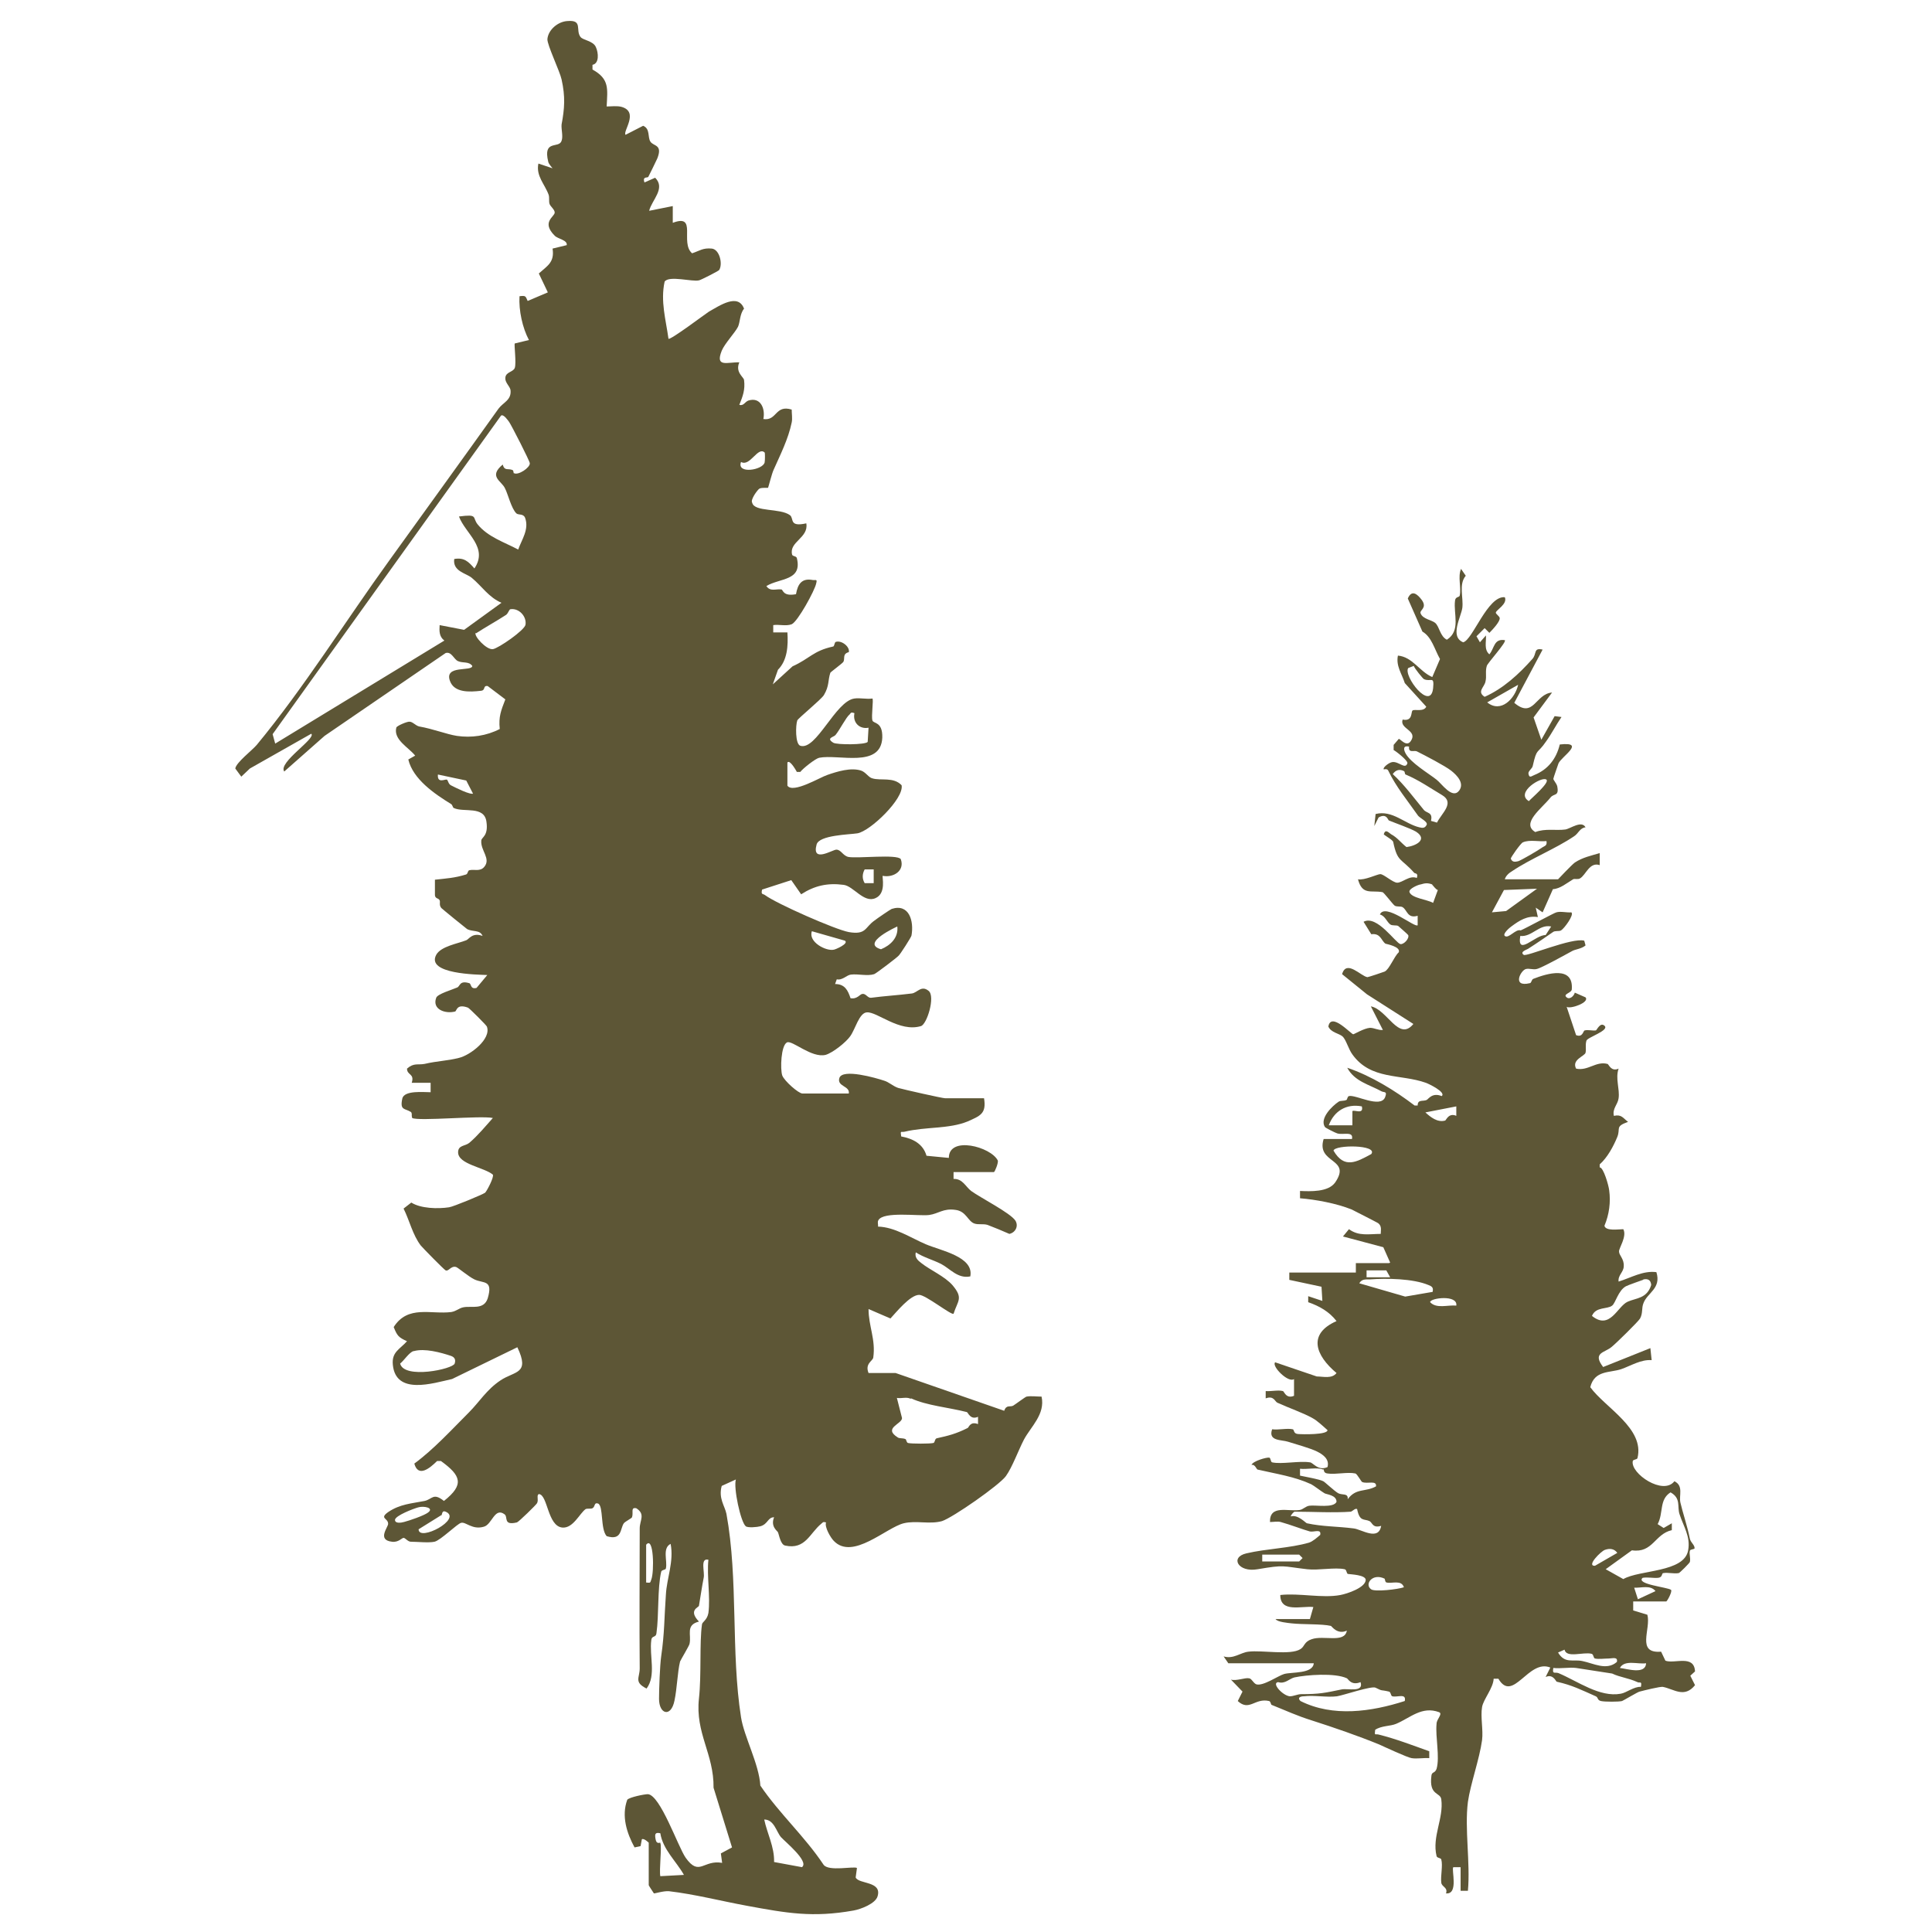
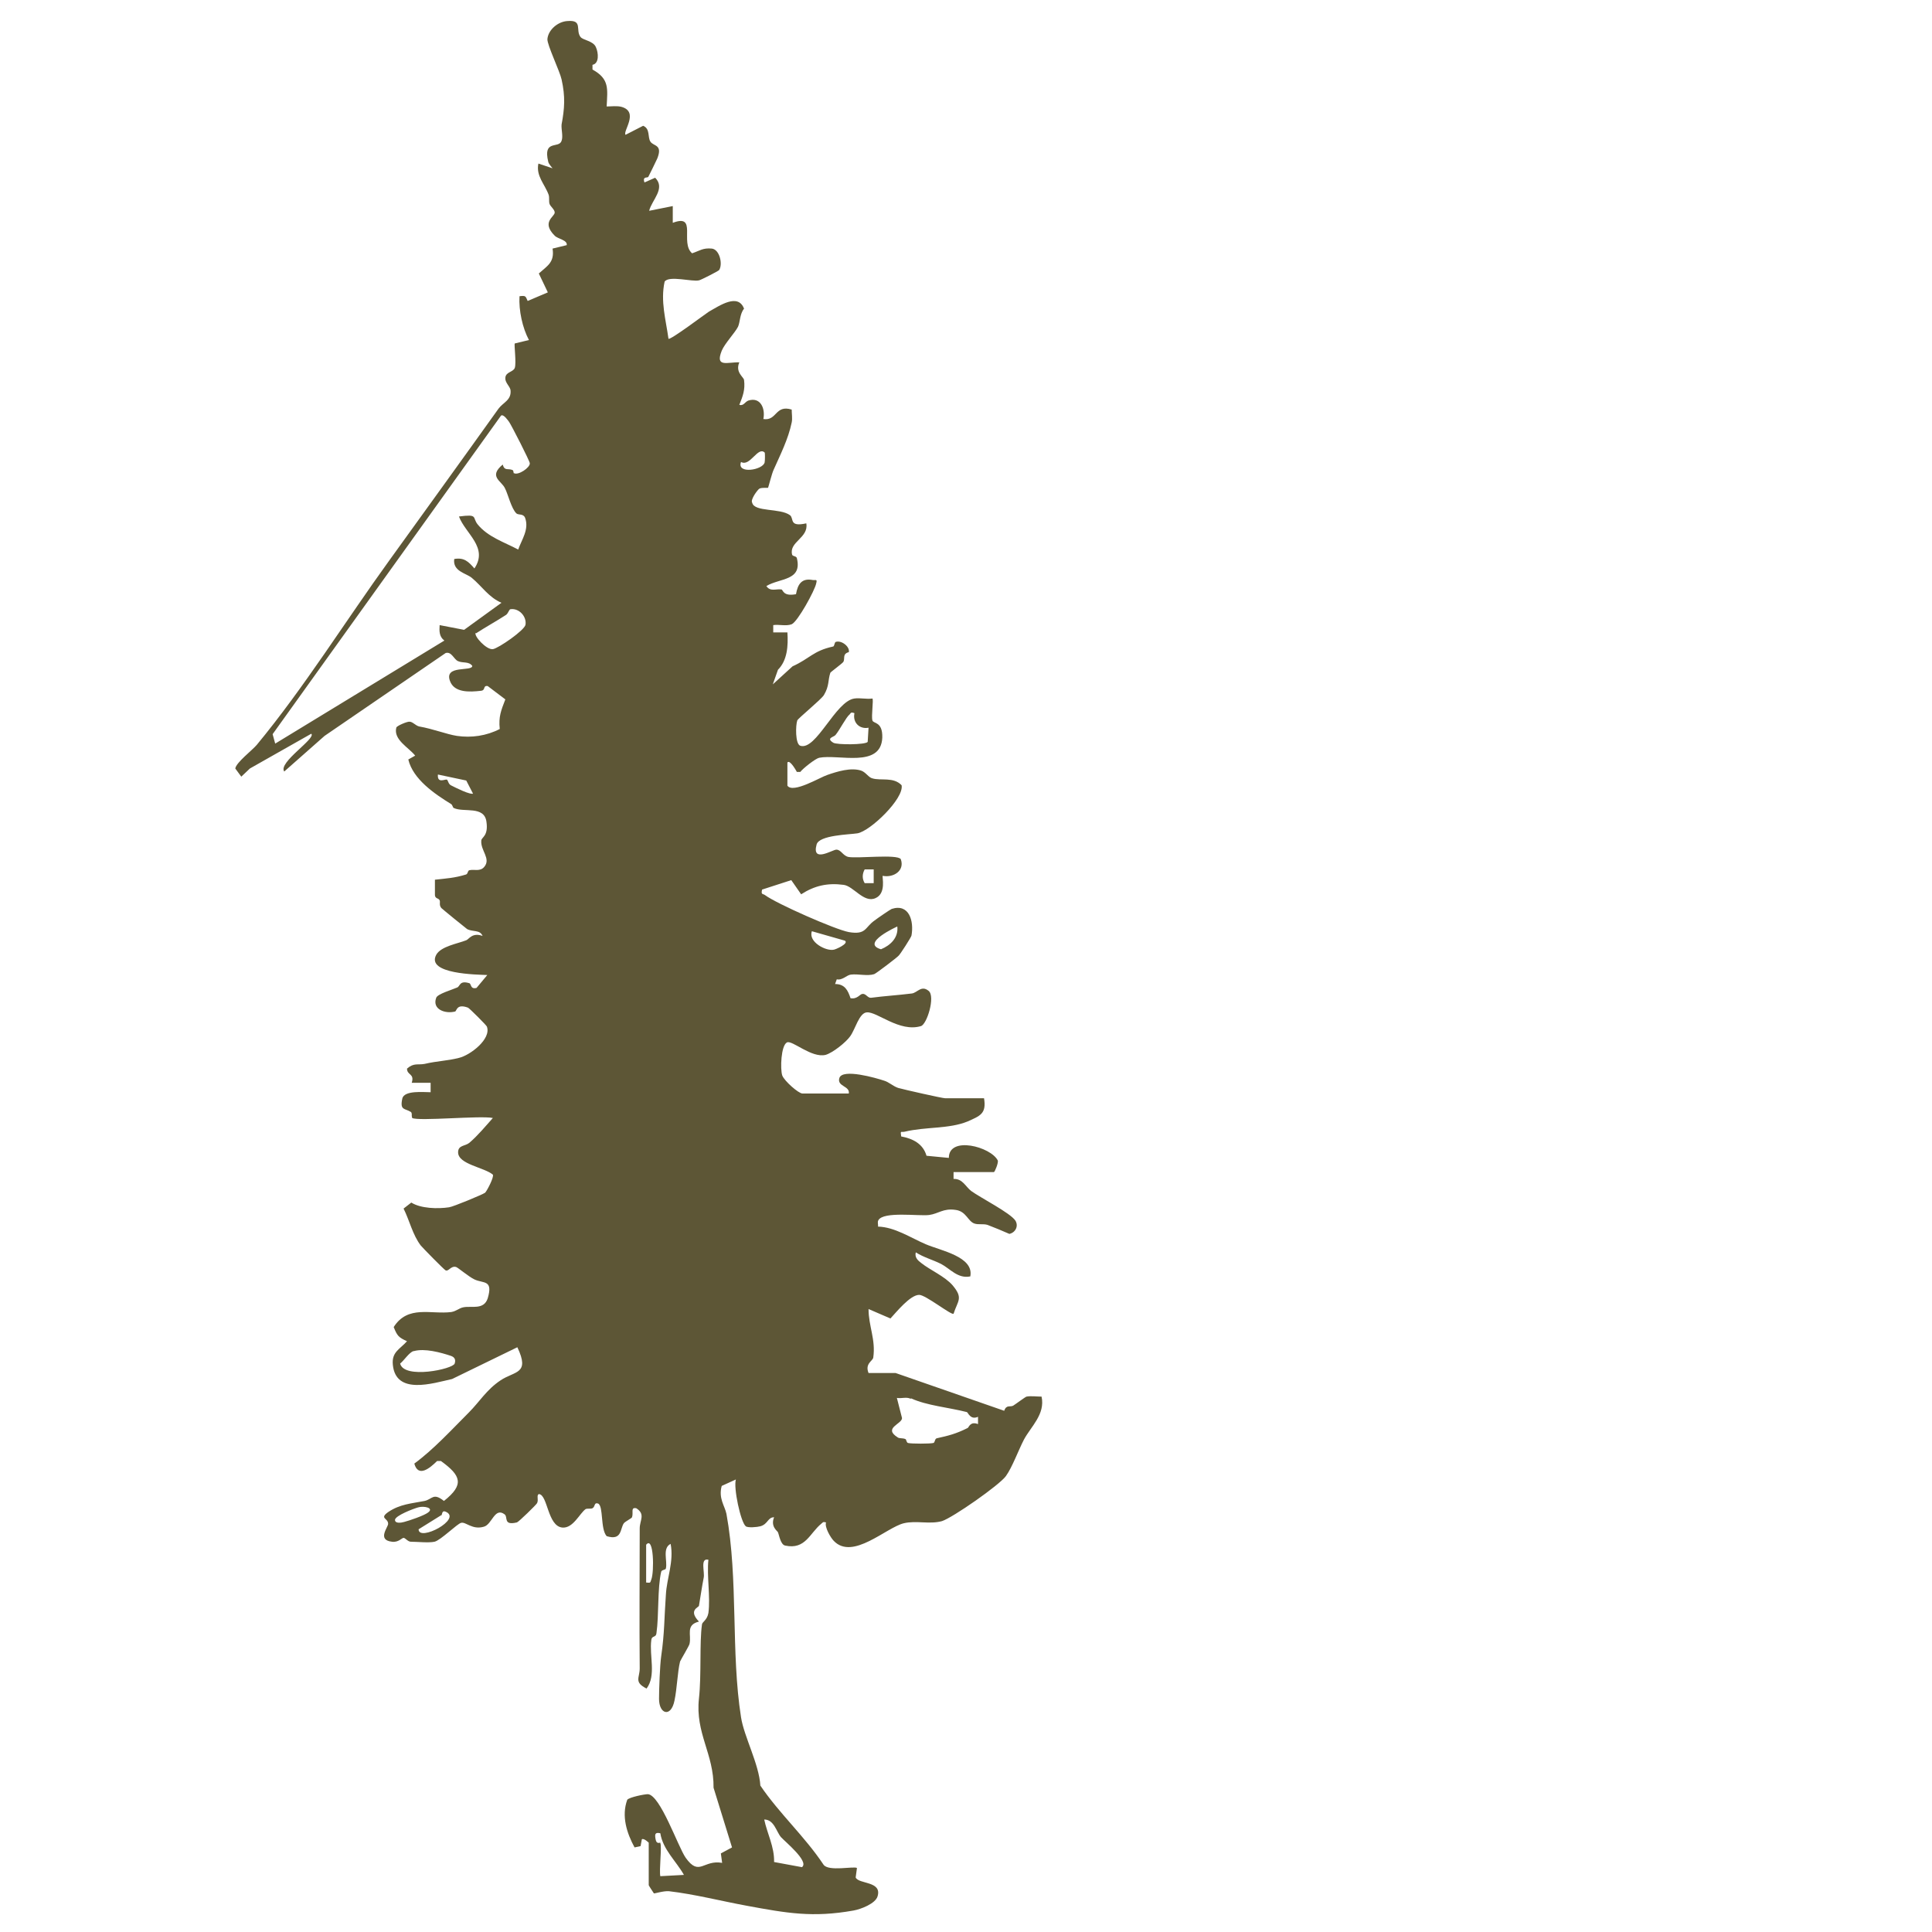
<svg xmlns="http://www.w3.org/2000/svg" id="Isolation_Mode" viewBox="0 0 45 45">
  <defs>
    <style>      .st0 {        fill: #5d5636;      }    </style>
  </defs>
  <path class="st0" d="M9.59,25.99s.01-.07-.02-.09c-.14-.09-.26-.03-.2-.31.04-.2.5-.15.66-.15v-.22s-.44,0-.44,0c.07-.22-.11-.17-.11-.33.16-.14.25-.08.41-.11.3-.07.53-.07.8-.14.26-.06.76-.44.65-.73-.01-.03-.41-.43-.44-.44-.27-.1-.26.08-.3.09-.23.06-.54-.05-.44-.32.03-.09.38-.19.49-.24.07-.03.05-.17.28-.1.05.01.02.15.17.11l.25-.3c-.23-.01-1.43-.02-1.19-.47.11-.2.5-.26.7-.34.06-.02.14-.19.38-.1-.06-.15-.23-.09-.36-.16-.03-.02-.57-.46-.6-.49-.06-.07-.02-.14-.04-.18-.03-.06-.1-.03-.11-.12,0-.06,0-.34,0-.36.27-.03.46-.04.72-.12.05-.01.04-.09.08-.1.11-.03.25.04.35-.08.16-.19-.09-.38-.07-.61,0-.08.17-.1.12-.44-.05-.38-.53-.21-.76-.32-.02,0-.03-.07-.06-.09-.39-.24-.89-.58-1-1.04l.16-.09c-.15-.19-.51-.37-.44-.65,0-.04.26-.15.31-.14.07,0,.14.09.22.11.34.06.63.18.88.22.34.05.69,0,1-.16-.03-.29.03-.43.13-.69l-.41-.31c-.12-.02-.04.1-.16.11-.26.03-.62.05-.72-.23-.14-.38.52-.21.52-.35-.08-.11-.22-.06-.33-.11-.1-.04-.15-.23-.29-.19l-2.82,1.93-.94.83c-.15-.21.75-.77.63-.88l-1.43.81-.2.19-.14-.19c.02-.14.39-.42.5-.55,1.1-1.33,2.07-2.89,3.09-4.3.85-1.18,1.69-2.34,2.54-3.53.11-.15.31-.2.28-.44-.02-.09-.13-.17-.12-.28.01-.14.18-.13.22-.23.04-.12-.02-.55,0-.57l.33-.08c-.15-.28-.24-.69-.22-1.02.15-.02.14,0,.19.11l.47-.2-.21-.44c.2-.18.37-.26.32-.58l.33-.08c.02-.12-.2-.14-.28-.22-.32-.32,0-.44,0-.54,0-.07-.1-.14-.12-.2s0-.14-.02-.21c-.09-.25-.3-.44-.24-.73l.33.11s-.09-.1-.1-.15c-.13-.53.25-.3.31-.49.04-.11-.01-.26,0-.38.07-.37.09-.65,0-1.05-.04-.19-.34-.81-.33-.94.02-.22.25-.41.47-.42.36-.03.18.21.3.37.06.08.3.09.36.24.06.13.08.38-.08.41v.11c.4.22.35.45.33.86.11,0,.24-.02.35.01.41.12.02.57.09.65l.41-.21c.17.07.1.27.17.37.07.11.29.06.16.39-.03.07-.17.35-.21.43-.02.03-.14-.02-.09.13l.25-.11c.25.25-.08.52-.14.77l.55-.11v.39c.58-.22.16.46.45.71.18-.06.25-.13.46-.11.18.02.26.36.17.5-.01.02-.44.24-.47.24-.15.04-.7-.12-.8.03-.1.46.03.89.09,1.33.04.04.86-.58.94-.63.25-.14.68-.44.82-.07-.1.12-.09.31-.14.42-.07.14-.31.39-.38.56-.16.4.14.26.41.27-.1.23.1.34.11.41.03.23-.03.38-.11.58.1.03.13-.07.21-.1.28-.09.4.18.35.43.32.05.27-.34.66-.22,0,.1.02.21,0,.3-.08.39-.27.76-.42,1.1-.04.08-.12.4-.13.42-.01.01-.13-.01-.2.02-.04.02-.22.26-.17.33.05.22.65.12.88.29.1.08-.03.28.38.19.06.34-.41.43-.33.73.01.04.1.03.11.08.13.53-.39.46-.71.65.09.14.23.06.35.08.04,0,.03.17.34.11.04-.23.13-.38.39-.33.07.01.11-.03.08.08-.03.16-.43.89-.57.95-.13.05-.29,0-.43.02v.17s.33,0,.33,0c.02.31,0,.65-.22.87l-.12.34.46-.42c.4-.18.48-.36.94-.46.04,0,.03-.1.07-.11.14-.04.33.12.3.24-.16.04-.08.16-.13.23-.03.04-.29.23-.3.25-.06.18-.02.3-.15.52-.07.11-.6.54-.62.59-.04.11-.05.55.07.59.37.12.82-1.04,1.26-1.1.13-.02.28.02.42,0,.03.03-.03.41,0,.51.02.08.24.02.23.4-.03.72-1.02.38-1.47.47-.09.02-.38.25-.44.33h-.08s-.16-.3-.22-.22v.54c.13.19.77-.2.93-.25.23-.08.55-.18.79-.1.11.04.17.16.26.18.2.06.49-.04.68.16.06.31-.73,1.07-1.03,1.12-.19.03-.89.04-.95.26-.12.44.37.12.46.12.11,0,.15.14.28.17.22.04,1.13-.07,1.22.05.1.27-.17.44-.42.39-.02.02.09.41-.17.52-.27.12-.51-.28-.74-.31-.38-.05-.68.02-.99.22l-.23-.33-.68.22c-.03.13.02.09.07.13.27.2,1.63.8,1.95.86.41.07.37-.11.6-.27.05-.04.37-.26.4-.27.41-.13.52.29.46.62,0,.03-.27.45-.3.47-.02.03-.53.42-.57.43-.16.05-.37-.01-.54.01-.1.01-.2.14-.33.11l-.04.11c.23,0,.3.15.36.33.16.03.22-.1.28-.1.08-.01.12.1.2.09.3-.04.63-.06.95-.1.13-.02.22-.2.39-.06.16.13-.04.78-.18.82-.5.15-1.02-.34-1.26-.32-.18.01-.27.4-.39.56-.1.14-.4.38-.57.43-.33.08-.78-.35-.9-.29-.14.07-.16.62-.11.77.05.13.38.42.47.42h1.08c.03-.18-.28-.16-.22-.36.07-.23.86,0,1.04.06.11.03.21.13.33.17.14.04,1.03.24,1.09.24h.91c.06.36-.09.41-.38.54-.44.18-.97.12-1.47.24-.09.02-.1-.04-.08.11.27.05.51.17.59.45l.52.05c0-.52.98-.26,1.14.06.02.05-.07.27-.09.27h-.94v.16c.21-.01.28.18.41.28.22.16.91.51,1.03.69.08.13,0,.28-.14.31-.16-.07-.35-.15-.51-.21-.1-.03-.21,0-.3-.03-.16-.05-.19-.29-.45-.32-.28-.04-.39.09-.61.12-.24.03-1.06-.09-1.18.12-.03.05,0,.1-.01.15.39.01.76.26,1.11.41s1.13.29,1.04.75c-.29.06-.47-.18-.68-.29-.2-.1-.4-.15-.59-.27-.03.12.05.19.13.25.2.16.55.31.73.52.25.3.12.35.02.66-.05.04-.65-.44-.8-.44-.21,0-.53.4-.67.55l-.51-.22c0,.4.17.71.11,1.13-.01.08-.2.14-.11.36h.63s2.53.88,2.53.88c.05-.15.14-.08.21-.12.05-.03.29-.21.31-.21.1-.02.24,0,.35,0,.09.41-.25.7-.41,1-.13.25-.27.64-.42.85s-1.24.97-1.49,1.05c-.29.08-.6-.02-.89.05-.41.1-1.19.87-1.63.41-.07-.07-.22-.32-.18-.43-.08-.02-.07,0-.11.03-.27.22-.37.61-.84.51-.11-.02-.14-.24-.17-.31-.01-.03-.18-.13-.09-.35-.15,0-.14.16-.32.21-.07.02-.29.04-.34,0-.12-.1-.29-.9-.23-1.09l-.33.15c-.08.29.07.46.11.65.28,1.53.1,3.22.34,4.74.07.45.42,1.09.45,1.59.44.65,1.03,1.18,1.47,1.84.11.17.72.03.78.08l-.03.22c.07.16.62.08.51.44-.05.17-.39.3-.56.33-.95.17-1.56.06-2.48-.11-.6-.11-1.22-.27-1.82-.34-.13-.01-.34.06-.35.05,0,0-.12-.18-.12-.19v-.99s-.11-.11-.16-.08l-.03.16-.14.03c-.18-.33-.31-.73-.17-1.11.05-.06.4-.13.48-.13.29.02.7,1.22.88,1.48.32.45.41.04.85.12l-.03-.22.26-.14-.43-1.39c.01-.79-.43-1.27-.34-2.08.06-.54.01-1.3.07-1.72,0-.06.12-.1.15-.27.05-.37-.04-.86,0-1.24-.2-.05-.08.29-.11.42-.04.2-.08.48-.11.65,0,.04-.26.1,0,.37-.32.08-.17.31-.22.52,0,.03-.21.38-.22.41-.06.24-.07.63-.13.91-.08.4-.36.32-.36-.04,0-.22.02-.78.05-.99.08-.55.07-.89.11-1.44.02-.38.19-.77.11-1.18-.2.1-.07.4-.11.57,0,.04-.1.03-.11.08-.09.39-.05,1.01-.11,1.43-.01.11-.11.05-.12.16-.05.37.12.82-.11,1.13-.3-.15-.16-.25-.16-.47-.01-1.09,0-2.17,0-3.26,0-.19.14-.33-.08-.47-.14-.03-.06.11-.1.21,0,.02-.16.1-.19.14-.09.13-.04.41-.4.3-.15-.17-.07-.7-.2-.76-.1-.03-.06.07-.13.11-.04.02-.12,0-.16.02-.14.1-.29.45-.54.43-.35-.03-.34-.77-.55-.78-.06.03,0,.13-.04.21-.01.03-.43.44-.47.45-.33.08-.2-.13-.29-.19-.23-.17-.29.24-.48.29-.27.08-.42-.12-.53-.09-.09.02-.48.41-.62.44s-.4,0-.55,0c-.07,0-.13-.09-.17-.09-.04,0-.12.11-.27.09-.36-.04-.08-.35-.09-.42,0-.13-.21-.12,0-.27.28-.19.55-.2.85-.26.18-.04.2-.2.45,0,.48-.38.4-.59-.07-.93h-.09c-.17.17-.44.39-.53.06.45-.33.87-.79,1.27-1.19.25-.25.41-.53.74-.75s.69-.14.39-.77l-1.52.74c-.45.1-1.31.38-1.38-.33-.03-.3.16-.36.33-.55-.2-.09-.23-.13-.31-.33.33-.52.87-.29,1.34-.35.12-.02.18-.09.28-.11.19-.04.48.07.57-.21.13-.44-.1-.34-.31-.44-.13-.06-.4-.29-.43-.29-.12-.03-.17.11-.24.08-.04-.02-.53-.52-.58-.58-.19-.25-.26-.58-.4-.86l.18-.14c.22.14.62.15.88.11.09-.01.79-.3.84-.34.04-.04.21-.36.18-.42-.2-.17-.81-.24-.81-.52,0-.17.16-.14.26-.22.2-.17.38-.39.55-.58-.29-.06-1.74.08-1.88,0ZM11.97,11.02c.1.06.38-.13.37-.23,0-.05-.42-.87-.48-.96-.03-.04-.13-.19-.19-.15l-5.32,7.42.06.22,3.94-2.4c-.12-.09-.12-.22-.11-.36l.57.11.87-.63c-.3-.13-.45-.38-.69-.58-.13-.11-.45-.15-.41-.44.23-.04.33.06.47.22.33-.49-.21-.81-.36-1.21.46-.06.3.02.44.19.24.29.62.41.94.58.08-.23.26-.47.16-.74-.04-.1-.15-.06-.2-.1-.12-.11-.2-.46-.27-.59-.08-.17-.39-.27-.05-.55.04.16.13.08.23.13.02,0,.02.07.03.08ZM17.81,10.54c-.16-.15-.34.34-.55.22-.11.29.51.19.55.01.01-.05.01-.23,0-.23ZM11.08,14.74c-.05.07.25.4.4.38.13-.02.74-.44.76-.57.03-.19-.15-.39-.35-.36-.03,0-.05.09-.1.13-.23.15-.47.28-.7.43ZM19.9,16.61c-.09-.03-.08,0-.11.03-.08.06-.23.36-.33.48-.04.05-.23.07-.05.18.08.05.75.05.8-.02l.02-.33c-.21.04-.37-.12-.33-.33ZM11.02,18.49l-.16-.31-.66-.14c-.02.22.17.1.21.12.03.02.03.11.11.14.08.04.45.23.51.18ZM20.35,20.25h-.21c-.06.11-.06.22,0,.32h.21s0-.32,0-.32ZM20.9,21.58s-.87.39-.38.53c.22-.09.41-.27.38-.53ZM19.68,21.91l-.77-.22c-.09.25.33.47.51.43.03,0,.36-.14.26-.21ZM9.63,31.47c-.1.03-.22.22-.31.29.09.37,1.23.13,1.27,0,.03-.09,0-.15-.09-.18-.24-.08-.61-.18-.86-.11ZM21.21,32.58c-.1-.05-.21,0-.32-.02l.12.47c0,.14-.45.23-.1.45.04.03.12.01.18.04.02,0,.02.08.06.09.08.02.51.02.59,0,.04-.01.03-.1.08-.11.27-.06.44-.1.72-.24.03-.02.06-.16.24-.09v-.17c-.18.08-.23-.1-.26-.11-.43-.11-.93-.15-1.3-.32ZM9.74,35.11c-.11.03-.53.19-.54.29,0,.09.14.07.21.05.12-.03.47-.15.56-.22.15-.11-.1-.16-.23-.12ZM10.28,35.29c-.18.11-.35.22-.53.33,0,.3,1.03-.24.63-.41-.09-.04-.08.07-.1.09ZM15.05,35.98v.88c.11.01.09.01.12-.07.07-.17.06-1.03-.12-.81ZM18.69,43.48c.14-.14-.4-.58-.5-.69-.11-.13-.16-.41-.39-.41.07.33.24.64.23.99l.65.12ZM15.38,42.93c.04.07-.03.63,0,.77l.55-.03c-.18-.32-.49-.59-.55-.97-.13-.03-.13.03-.11.14.02.13.11.07.11.08Z" />
-   <path class="st0" d="M32.38,29.41l-.16-.36-.94-.25.14-.17c.23.17.47.11.74.11,0-.09.03-.18-.06-.25-.03-.02-.56-.29-.62-.32-.35-.14-.83-.23-1.2-.26v-.17c.24.01.66.03.82-.2.39-.57-.45-.43-.27-1.01h.66c.04-.19-.2-.09-.34-.13-.04-.01-.28-.13-.29-.15-.13-.2.17-.49.32-.59.05-.03.12-.01.18-.04.02,0,.02-.08.06-.09.15-.04.73.29.84.03.06-.15-.02-.11-.08-.14-.29-.16-.63-.23-.8-.55.56.19,1.11.53,1.57.88h.07c0-.15.12-.09.21-.13.04-.02.13-.18.35-.09.11-.09-.31-.29-.37-.31-.59-.21-1.28-.06-1.71-.66-.09-.12-.15-.35-.23-.42s-.27-.09-.33-.23c.06-.35.53.18.58.18.02,0,.25-.14.39-.15.1,0,.19.06.3.05l-.28-.55c.38.07.65.83.99.41l-1.08-.69-.58-.47c.1-.35.44.05.59.07.02,0,.38-.12.4-.13.11-.05.22-.35.33-.45.05-.13-.28-.19-.31-.2-.1-.07-.11-.25-.33-.22l-.18-.29c.31-.17.75.5.86.52.08.01.21-.13.18-.21,0-.01-.22-.2-.23-.21-.04-.03-.14,0-.19-.04-.08-.06-.12-.2-.24-.23.12-.28.82.32.88.25v-.22c-.24.07-.24-.13-.35-.2-.05-.03-.14,0-.19-.04-.05-.04-.25-.31-.28-.31-.26-.05-.47.08-.57-.3.15.03.45-.12.52-.12.08,0,.28.19.39.2.13,0,.29-.18.46-.11.04-.12-.04-.1-.06-.12-.31-.35-.39-.24-.49-.72-.01-.05-.22-.16-.22-.18.04-.13.11-.04.17,0,.15.08.23.2.36.3.23-.03.5-.18.22-.36-.14-.08-.46-.19-.63-.26-.02,0-.05-.18-.24-.07l-.1.2.03-.28c.39-.1.68.23,1.02.31.08.02.13.02.17-.06.03-.07-.15-.15-.2-.21-.26-.37-.51-.67-.69-1.04-.02-.05-.06-.05-.11-.04-.03-.04.12-.16.2-.17.15-.02.3.18.35.03.02-.06-.26-.28-.32-.31v-.12s.12-.14.12-.14c.04,0,.18.2.28.05.17-.25-.27-.28-.19-.5.24.05.19-.18.23-.21.04-.04.26.04.32-.09l-.5-.55c-.07-.22-.21-.4-.16-.64.34.03.5.37.8.5l.18-.42c-.13-.23-.19-.51-.41-.64l-.34-.77c.09-.21.22-.11.33.04.13.19-.07.23-.03.31.05.13.26.15.34.22.1.09.11.31.27.39.33-.21.15-.6.19-.91.01-.1.1-.07.11-.12.04-.19-.05-.43.03-.62l.11.16c-.17.2-.05.51-.08.75-.03.21-.3.67.02.8.22-.05.57-1.09.97-1.05.07.16-.21.3-.21.36,0,.03.08.08.09.12.02.08-.17.28-.24.35l-.11-.11-.19.19.08.14.14-.16c.01.15-.05.33.08.44.12-.14.1-.37.36-.33.05.04-.4.53-.42.6-.04.13,0,.24-.03.36-.02.13-.21.24-.02.36.43-.19.8-.53,1.11-.88.11-.12.02-.27.24-.22l-.66,1.24c.45.38.49-.21.88-.24l-.43.58.18.52.31-.55.16.02c-.13.19-.23.39-.36.57-.21.31-.21.13-.31.57-.01.06-.11.12-.1.18.02.12.08.05.14.03.32-.13.51-.38.59-.71.62-.07.04.28-.03.44-.01.03-.12.34-.12.36,0,.03.07.1.09.17.05.25-.08.16-.16.27-.2.25-.69.6-.35.8.23-.09.48-.03.7-.06.12-.02.38-.22.47-.05-.13.01-.17.15-.27.21-.43.29-1.01.52-1.44.81-.07.04-.15.11-.17.19h1.24s.31-.33.39-.39c.18-.12.38-.16.58-.22v.28c-.24-.08-.32.23-.46.31-.05.03-.13,0-.16.02-.15.09-.3.22-.47.23l-.24.54-.16-.11.05.22c-.25-.04-.43.08-.62.22-.03.02-.21.17-.15.22.09.07.25-.17.37-.13.14-.06.78-.41.83-.42.1-.03.24.01.35,0,.07.06-.17.38-.24.42-.05.03-.14,0-.19.04-.19.13-.36.25-.58.39-.03.02-.2.07-.1.14.06.05,1.13-.41,1.41-.33l.03.11c-.09.08-.24.09-.31.13-.13.07-.72.4-.83.42-.08.02-.17-.02-.25,0-.12.03-.33.43.09.33.04,0,.04-.08.08-.1.33-.13.94-.31.9.24,0,.09-.22.11-.12.19.07.06.17-.03.19-.11l.25.11c.1.12-.36.28-.44.22l.22.66c.16.06.16-.1.2-.11.08-.02.17.01.26,0,.02,0,.1-.2.2-.11.13.11-.4.27-.42.35-.03.11,0,.19-.02.28-.02.08-.33.16-.22.37.28.06.46-.18.73-.11.03,0,.08.19.26.11-.08.23.03.47,0,.69-.02.15-.15.24-.11.41.18-.04.21.05.33.14-.31.11-.17.15-.25.35-.09.22-.23.48-.41.64v.07c.09,0,.21.43.22.53.04.28,0,.57-.11.83.03.13.33.08.44.08.09.17-.11.45-.1.52,0,.09.12.17.11.34,0,.14-.14.21-.12.36.29-.09.57-.26.88-.22.12.38-.21.48-.3.72-.05.12-.01.23-.08.36-.04.07-.56.58-.66.66-.16.14-.46.13-.2.47l1.1-.44.03.28c-.25-.02-.48.13-.71.21-.27.09-.62.02-.72.42.35.48,1.27.96,1.1,1.65-.01.04-.1.03-.11.07-.06.29.71.81.97.47.22.11.1.33.14.5.05.22.16.54.22.84.02.09.11.14.11.22,0,.03-.1.02-.11.06-.02.08.02.17,0,.26,0,.02-.24.26-.26.26-.12.02-.25-.02-.36,0-.04,0-.01.1-.12.11-.11.01-.25-.02-.36,0-.17.15.59.22.66.28.04.03-.09.27-.11.27h-.77v.21s.33.1.33.1c.09.33-.27.91.32.86l.1.21c.21.08.67-.15.69.25l-.11.1.11.22c-.25.31-.49.09-.75.04-.06-.01-.43.08-.54.11-.03,0-.38.21-.41.22-.08.02-.4.02-.49,0s-.06-.08-.12-.11c-.34-.15-.55-.26-.91-.34-.02,0-.08-.19-.26-.11l.11-.22c-.51-.21-.87.84-1.21.26h-.11c-.01.22-.24.48-.27.66-.04.23.03.53,0,.77-.06.44-.27,1.02-.33,1.44-.08.63.06,1.42,0,2.07h-.17s0-.55,0-.55h-.17c-.05.05.13.64-.17.61.05-.14-.1-.15-.11-.25-.02-.16.04-.39,0-.54-.01-.04-.1-.03-.11-.08-.11-.45.17-.88.11-1.32-.02-.17-.29-.08-.23-.55.01-.1.08-.05.12-.16.08-.28-.03-.74,0-1.05,0-.11.15-.23.06-.27-.4-.15-.67.13-1,.27-.14.06-.34.04-.49.14-.02.15,0,.09.08.11.4.1.79.25,1.18.39v.16c-.13-.01-.29.02-.41,0-.09-.01-.65-.27-.76-.32-.49-.2-1.04-.39-1.57-.56-.35-.11-.58-.22-.93-.36-.02,0-.02-.08-.06-.09-.33-.08-.46.25-.73,0l.11-.22-.27-.28c.12.04.33-.05.42-.03.06,0,.1.11.17.14.16.05.51-.2.65-.24.18-.05.67,0,.69-.25h-1.99l-.11-.16c.23.07.39-.09.58-.11.31-.04.98.09,1.21-.06.1-.06.08-.17.26-.23.28-.1.77.1.82-.2-.22.1-.35-.1-.37-.11-.21-.05-.66-.03-.92-.06-.08-.01-.33-.03-.37-.1h.8l.08-.28c-.28-.03-.77.14-.77-.28.44-.05.98.08,1.4,0,.16-.03.58-.17.59-.35,0-.12-.35-.13-.41-.14-.04,0-.03-.1-.08-.11-.22-.05-.62.03-.87,0-.61-.07-.51-.11-1.16,0-.45.08-.65-.28-.26-.37.47-.11,1.01-.12,1.46-.25.09-.03.19-.12.26-.18.03-.15-.14-.06-.24-.08-.15-.04-.46-.16-.68-.22-.07-.02-.17,0-.25,0-.01-.41.42-.24.69-.28.08-.01.14-.09.23-.1.15-.02.56.06.63-.09,0-.16-.23-.17-.28-.2-.07-.04-.25-.18-.31-.21-.39-.18-.81-.24-1.24-.34-.04,0-.06-.13-.15-.11.03-.09.35-.18.41-.17.04,0,.03.1.07.11.22.05.63-.04.88,0,.07,0,.19.21.41.11.05-.18-.1-.29-.24-.36-.16-.08-.49-.17-.68-.23-.15-.05-.47-.01-.37-.29.15.02.35-.03.48,0,.04.01.01.1.12.11s.69.02.69-.09c-.09-.08-.25-.23-.35-.28-.21-.12-.56-.24-.82-.36-.06-.03-.08-.17-.27-.1v-.17c.13.01.29-.03.4,0,.03,0,.07.19.26.11v-.39c-.13.1-.53-.3-.44-.39l.97.33c.15,0,.35.06.46-.08-.49-.41-.68-.91,0-1.21-.17-.22-.4-.35-.66-.44v-.14s.33.11.33.11l-.02-.33-.75-.16v-.17h1.55v-.22h.77ZM32.93,15.51l-.13.05c-.12.18.52,1.02.58.47.03-.3-.05-.14-.21-.21-.02,0-.23-.26-.24-.31ZM35.36,15.95l-.72.41c.32.26.65-.09.72-.41ZM32.82,17.39c-.13-.03-.14.05-.08.16.12.22.53.46.72.61.12.09.37.47.53.25.12-.17-.05-.35-.19-.46s-.6-.35-.8-.45c-.06-.03-.2.05-.18-.11ZM32.7,17.96c-.1-.05-.19-.03-.26.07.27.25.49.55.72.83.07.09.22.05.17.26l.14.04c.11-.22.42-.46.12-.64-.27-.16-.54-.35-.85-.48-.02,0-.02-.07-.03-.07ZM36.02,18.16c-.1-.09-.74.3-.41.5.05-.06.49-.43.41-.5ZM36.02,19.59c-.17.02-.39-.04-.55.03-.05.02-.29.36-.28.38.03.08.09.08.17.06.07-.02.48-.26.56-.32.06-.04.12-.04.1-.15ZM33.36,20.6c-.11-.04-.17-.03-.27,0-.04,0-.29.1-.26.18.05.14.41.17.55.25l.11-.3c-.05-.01-.12-.12-.13-.12ZM35.8,20.7l-.77.03-.28.52.33-.03.72-.52ZM36.13,21.58c-.28-.06-.45.25-.72.22-.08.49.35-.03.59-.02l.13-.2ZM31.72,25.77c-.36-.07-.65.11-.77.44h.55s0-.33,0-.33c.04-.04.27.09.22-.11ZM33.92,25.77l-.72.14c.12.11.28.24.46.19.02,0,.08-.19.26-.11v-.22ZM31.94,26.88c.16-.22-.85-.22-.88-.08.25.43.53.27.88.08ZM32.38,29.75l-.09-.16h-.46s0,.16,0,.16h.55ZM33.37,30.08c.02-.09-.02-.12-.1-.15-.36-.15-.97-.16-1.37-.13-.1,0-.18-.01-.24.09l1.07.31.64-.11ZM38.27,29.81s-.37.13-.4.15c-.18.1-.24.39-.32.45-.11.09-.38.02-.47.24.42.34.59-.22.83-.33.2-.09.45-.07.55-.39-.01-.12-.08-.15-.18-.13ZM33.92,30.41c.04-.26-.61-.18-.61-.08.15.16.41.06.61.08ZM30.82,34.23c-.13-.06-.38,0-.54-.02v.16c.13.03.44.08.54.13.03.01.26.23.35.28s.24-.01.22.14c.2-.27.41-.16.66-.3.02-.15-.2-.05-.32-.1-.02,0-.12-.19-.16-.2-.19-.04-.46.03-.65,0-.1-.01-.08-.09-.09-.1ZM38.94,35.64c-.4.09-.44.54-.93.47l-.61.44.41.23c.38-.22,1.42-.15,1.51-.67.06-.32-.11-.56-.2-.84-.06-.18.04-.37-.21-.51-.27.17-.16.48-.3.74l.14.09.19-.11v.16ZM31.47,35.21c-.42.03-.89,0-1.32,0-.01,0-.1.09-.08.11.16-.05.35.16.37.16.37.08.7.07,1.09.12.18.02.58.3.64-.06-.2.06-.2-.07-.27-.11-.13-.06-.23.02-.29-.28-.04-.03-.11.05-.13.05ZM37.38,36.1c-.09.03-.44.38-.23.37l.52-.3c-.07-.1-.18-.11-.29-.07ZM29.4,36.37h.86l.08-.08-.08-.08h-.86v.17ZM32.25,36.77c-.29-.14-.48.14-.31.25.09.06.62,0,.76-.05-.06-.18-.28-.08-.4-.11-.04,0-.04-.08-.05-.09ZM38.06,36.97l.09.28.41-.19c-.12-.15-.33-.07-.5-.08ZM36.45,38.42l-.16.07c.16.27.35.15.57.2.25.05.56.23.8.02.03-.13-.11-.08-.19-.08-.1,0-.23.02-.32,0-.04-.01-.03-.1-.08-.11-.19-.05-.59.11-.63-.1ZM38.34,38.74c-.19.03-.5-.09-.61.11.17.02.6.16.61-.11ZM37.55,38.98s-.71-.11-.84-.13c-.16-.02-.36.02-.53,0-.03.16.04.09.12.12.45.19.96.57,1.45.48.13-.02.31-.17.47-.16.03-.15-.03-.08-.08-.11-.22-.1-.4-.11-.59-.2ZM31.37,39.09c-.28-.13-.94-.08-1.22-.02-.12.03-.22.16-.38.11-.16.02.1.31.27.33.09,0,.18-.05.27-.05.43,0,.55-.03.94-.11.14-.03.52.08.44-.17-.22.09-.29-.08-.32-.09ZM32.04,39.31c-.09-.05-.76.18-.9.2-.24.03-.53-.03-.77,0-.08,0-.16.03-.08.11.76.38,1.65.25,2.43,0,.04-.19-.17-.08-.29-.11-.04-.01-.03-.1-.08-.11-.21-.05-.13,0-.31-.09Z" />
</svg>